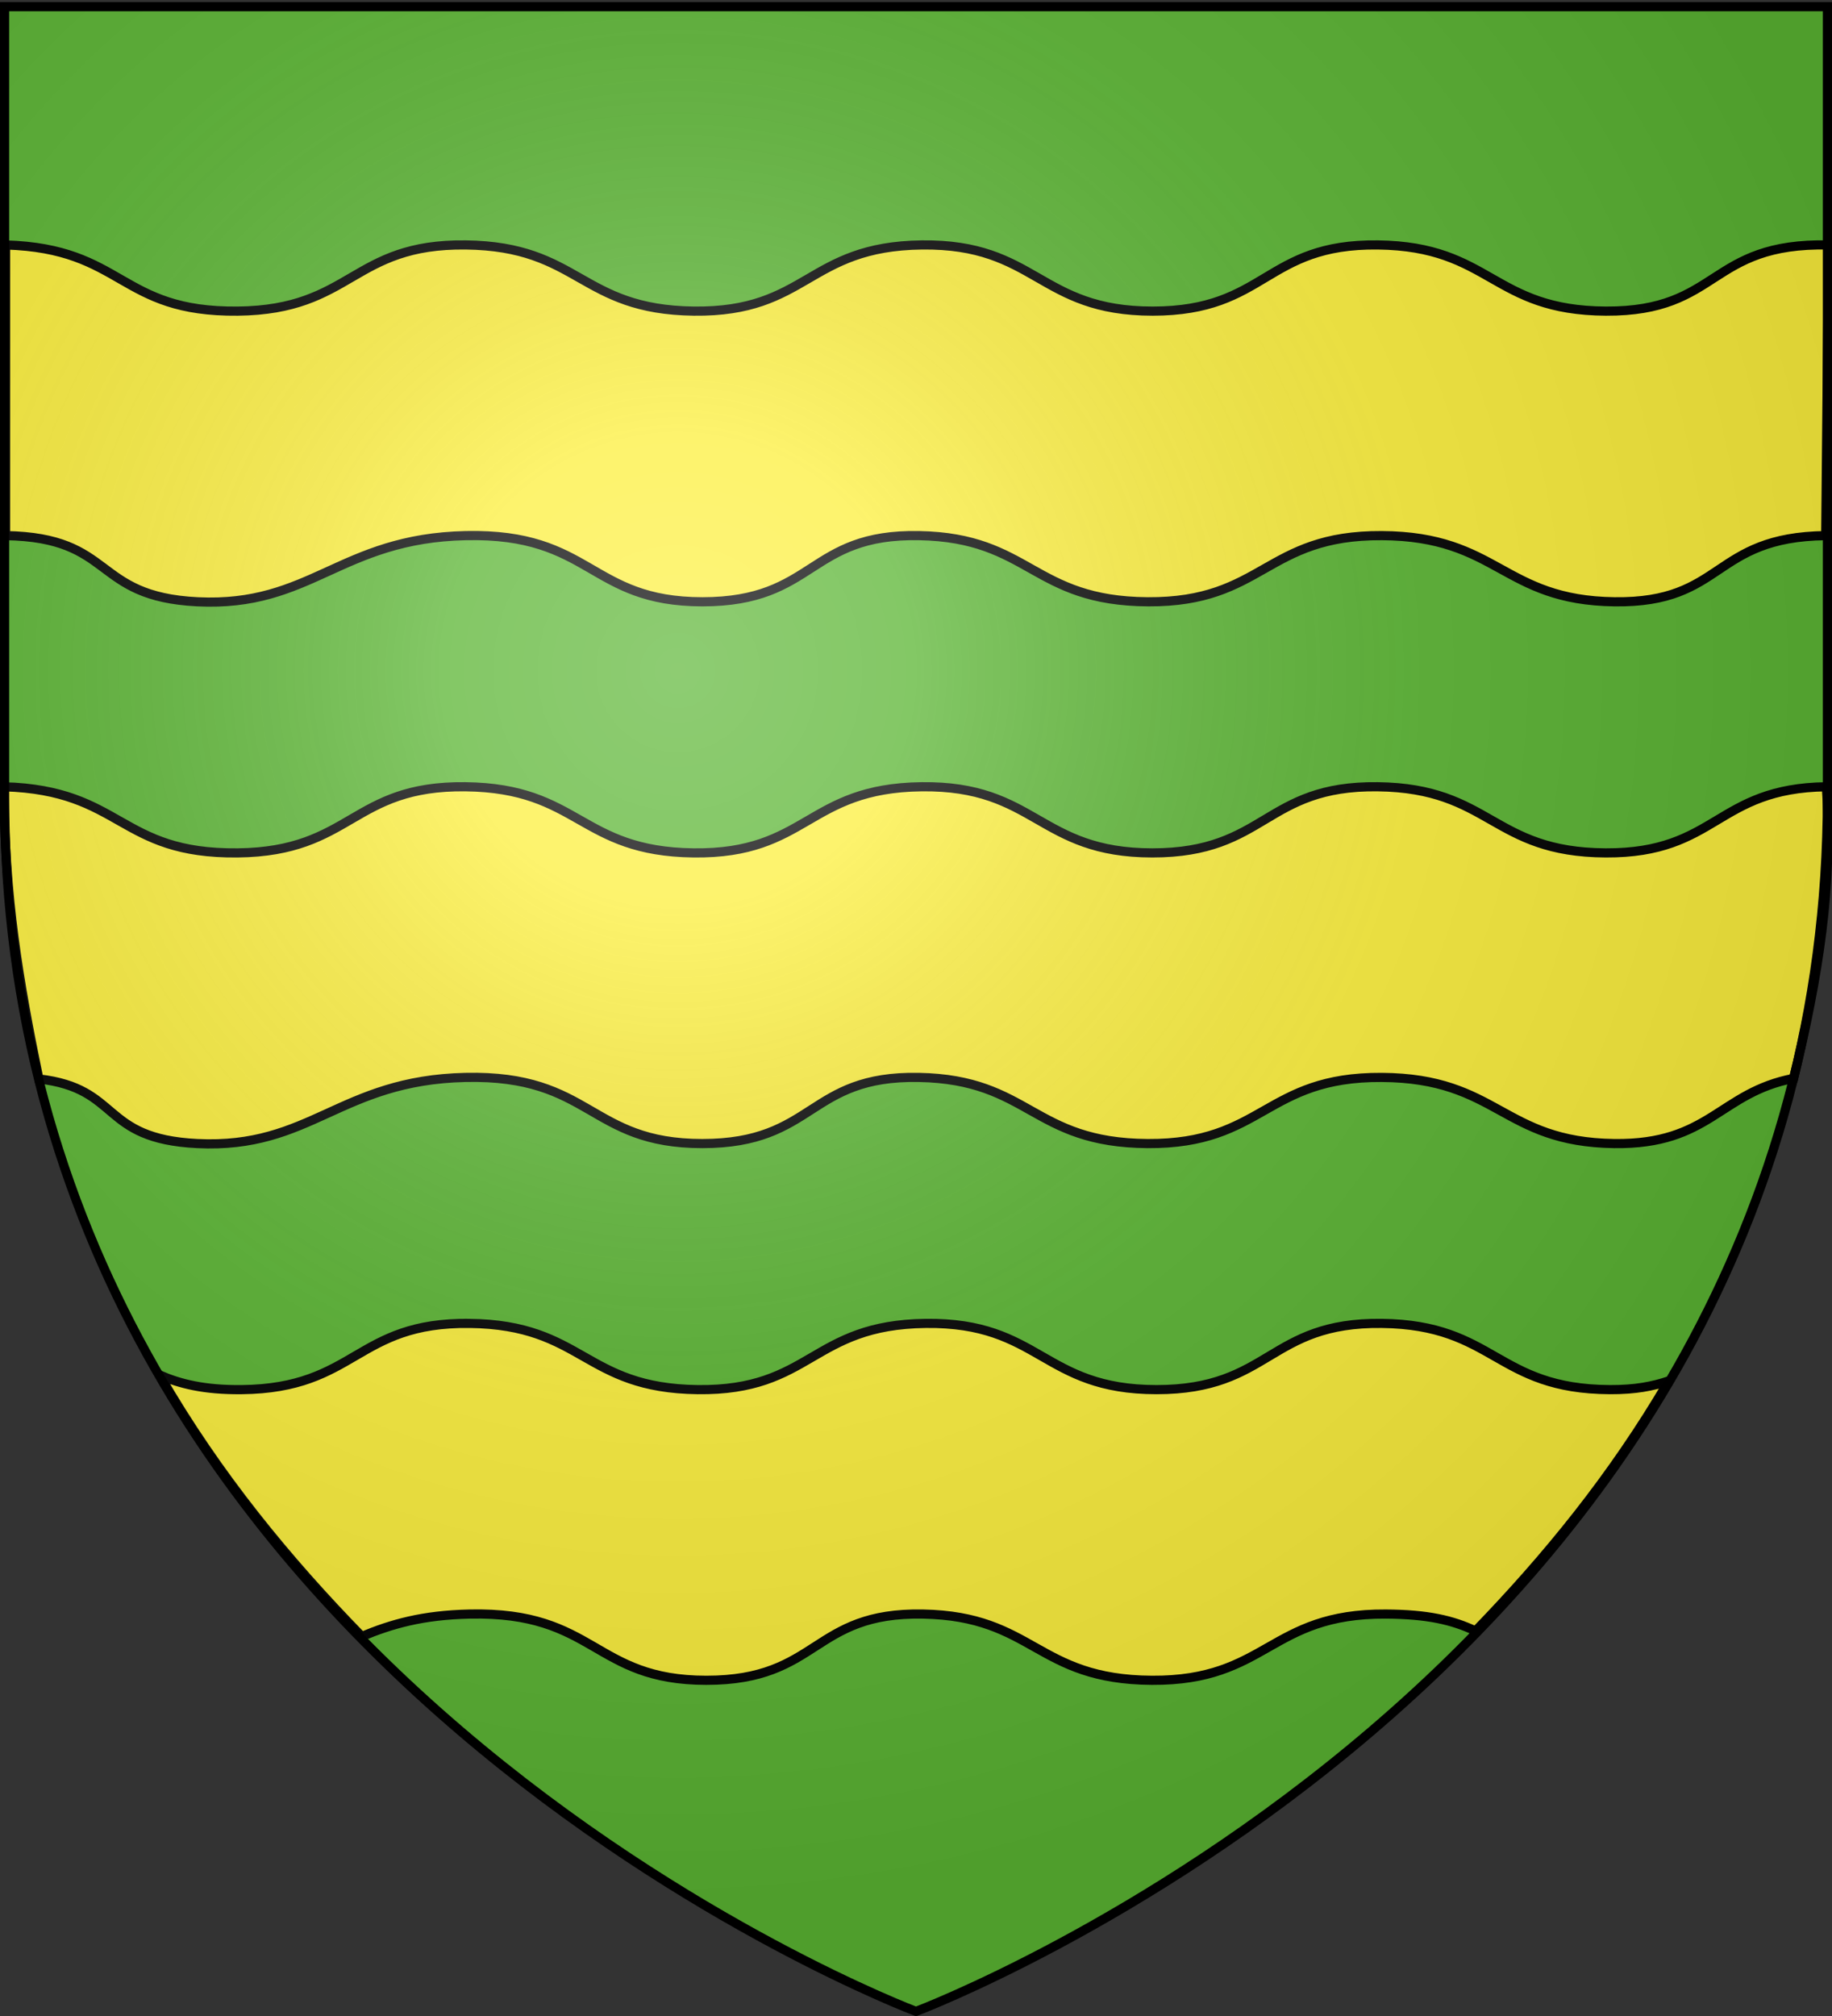
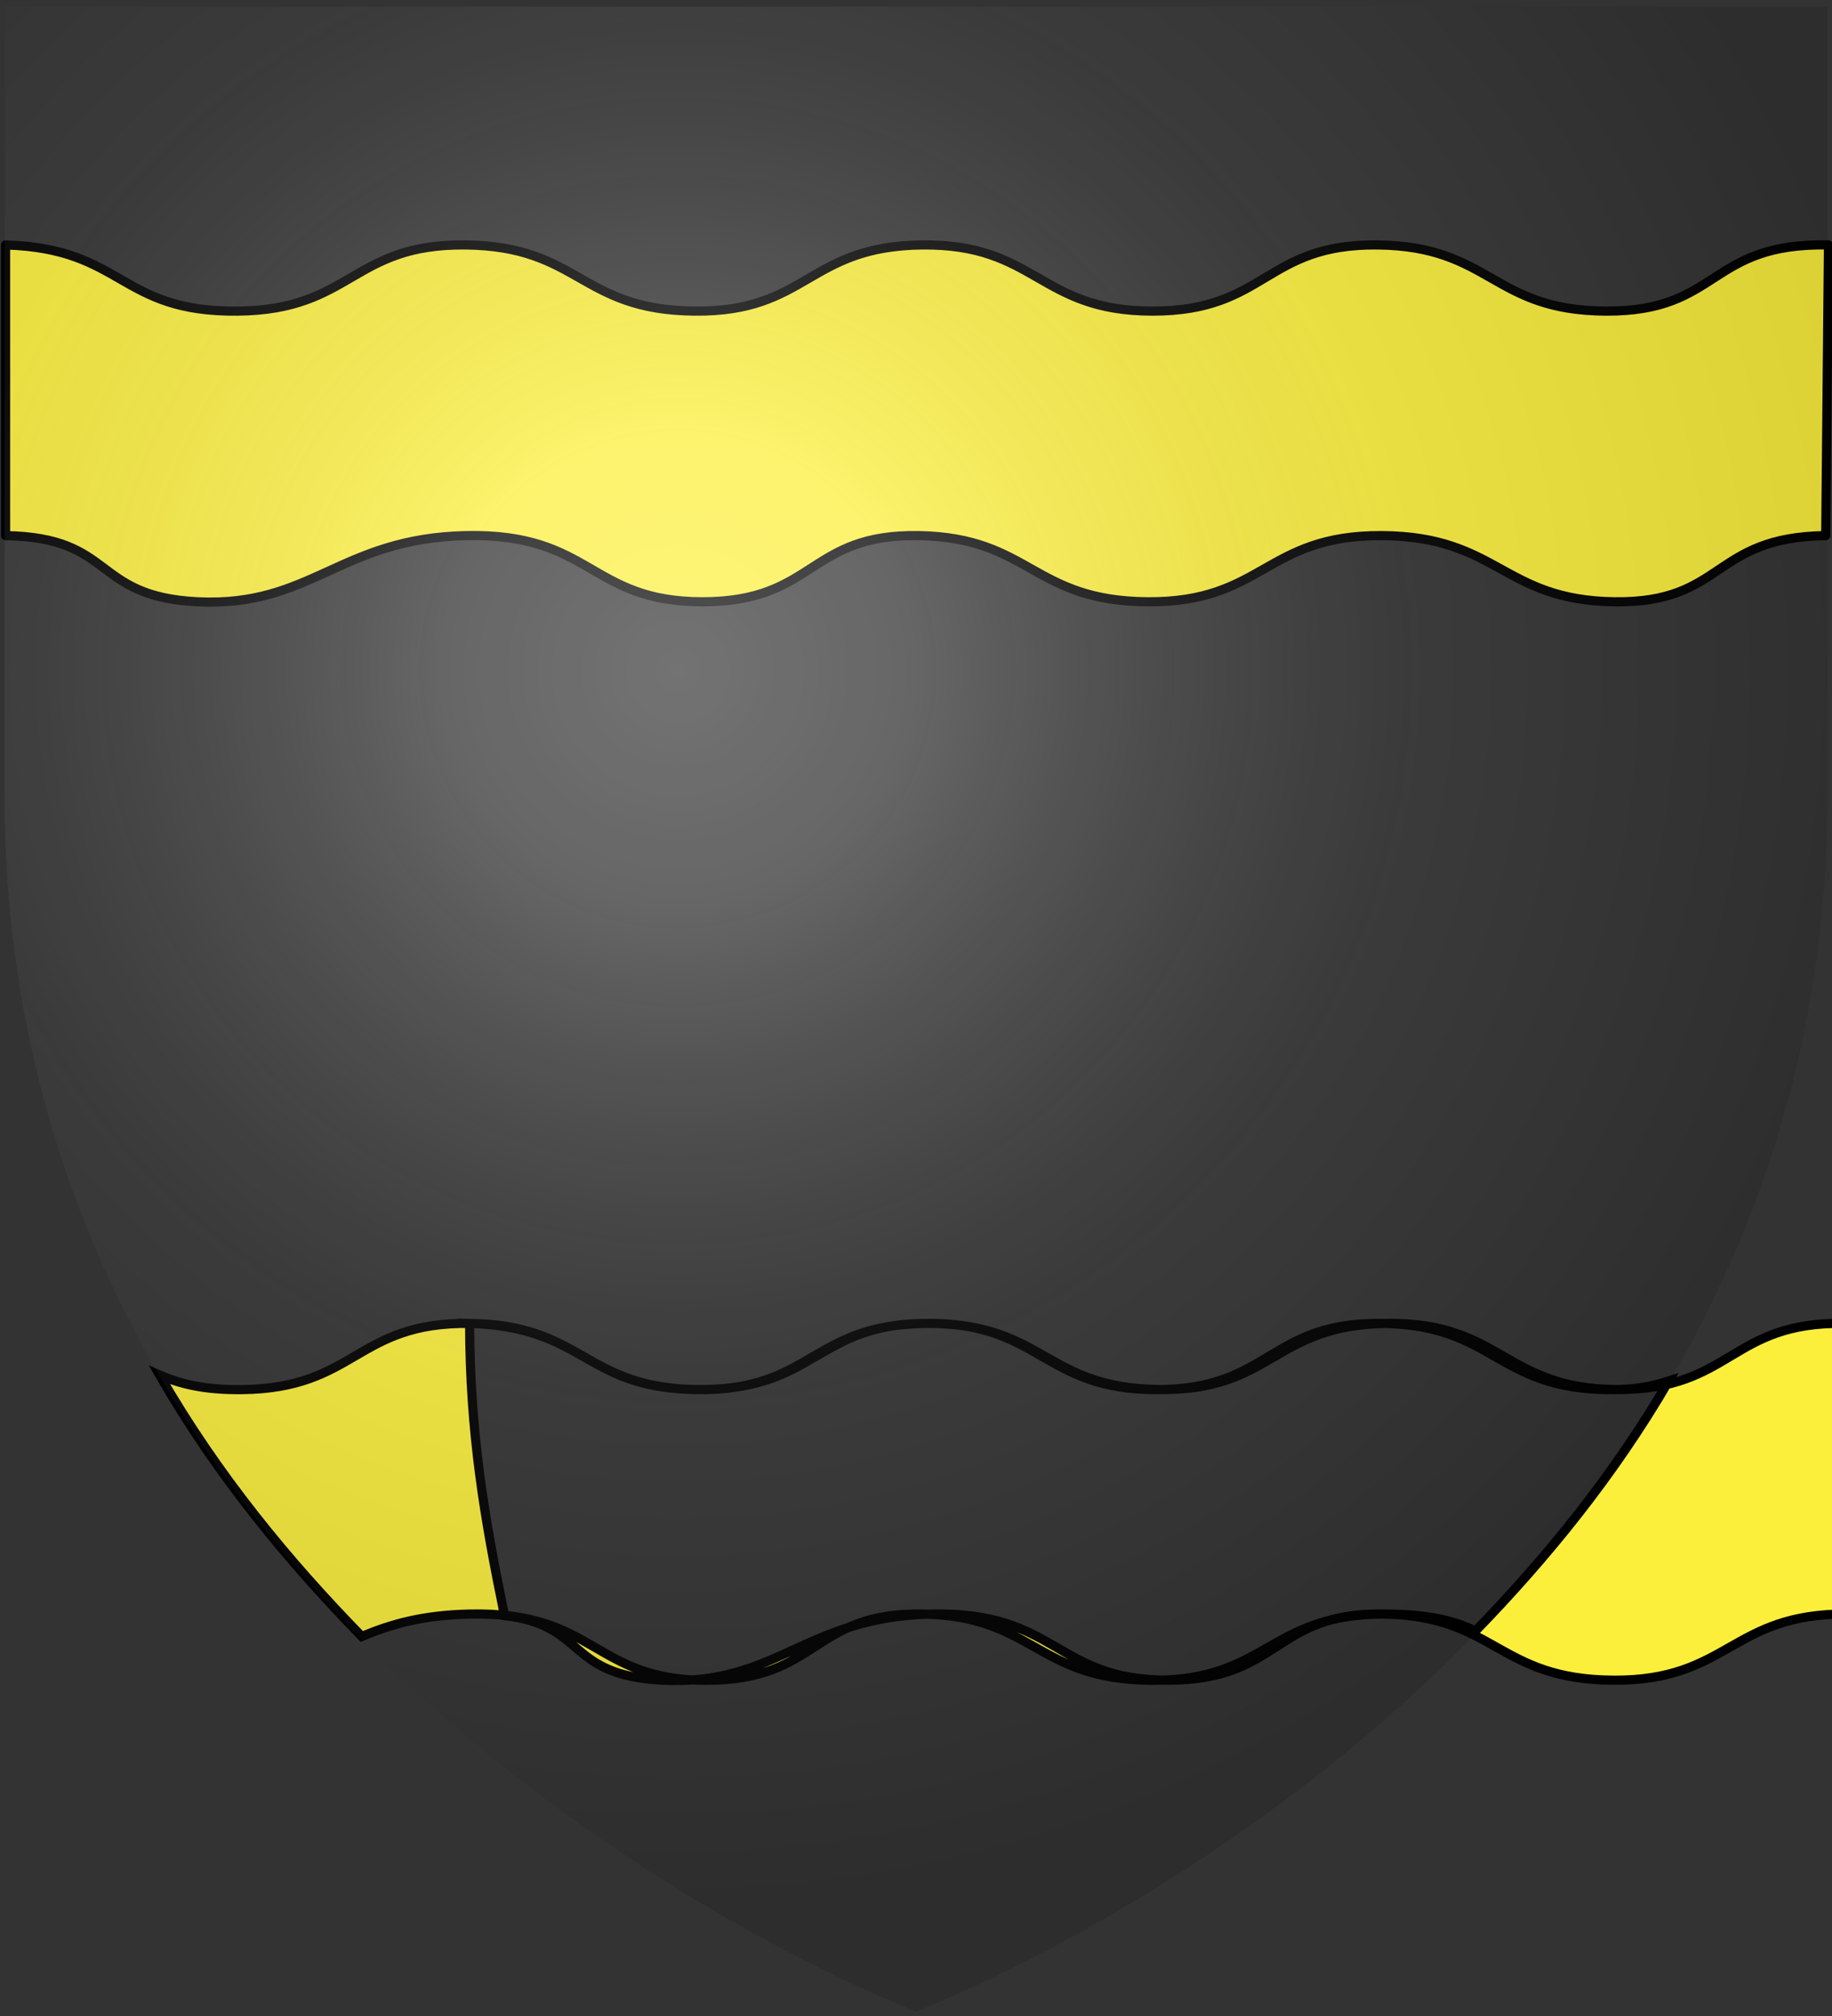
<svg xmlns="http://www.w3.org/2000/svg" xmlns:xlink="http://www.w3.org/1999/xlink" width="600" height="660" version="1.0">
  <rect width="100%" height="100%" fill="#333333" stroke="none" />
  <desc>Flag of Canton of Valais (Wallis)</desc>
  <defs>
    <radialGradient xlink:href="#b" id="c" cx="221.445" cy="226.331" r="300" fx="221.445" fy="226.331" gradientTransform="matrix(1.353 0 0 1.349 -77.63 -85.747)" gradientUnits="userSpaceOnUse" />
    <linearGradient id="b">
      <stop offset="0" style="stop-color:white;stop-opacity:.314" />
      <stop offset=".19" style="stop-color:white;stop-opacity:.251" />
      <stop offset=".6" style="stop-color:#6b6b6b;stop-opacity:.125" />
      <stop offset="1" style="stop-color:black;stop-opacity:.125" />
    </linearGradient>
  </defs>
  <g style="display:inline">
-     <path d="M300 658.5s298.5-112.32 298.5-397.772V2.176H1.5v258.552C1.5 546.18 300 658.5 300 658.5" style="fill:#5ab532;fill-opacity:1;fill-rule:evenodd;stroke:none;stroke-width:1px;stroke-linecap:butt;stroke-linejoin:miter;stroke-opacity:1" />
    <g style="display:inline">
      <path d="M1.823 80.191c38.893 1.134 37.026 22.07 76.039 21.665 37.566-.39 37.342-22.116 74.684-21.665s37.342 21.214 74.684 21.665c37.343.451 37.117-21.213 74.685-21.665s38.245 21.665 75.587 21.665 36.665-22.116 73.782-21.665 37.342 21.484 74.684 21.665c37.56.182 33.33-22.455 72.88-21.665l-.904 95.16c-37.46.454-32.998 22.136-69.169 21.664-36.796-.48-38.017-21.439-76.222-21.664s-38.71 21.89-76.596 21.664c-37.885-.225-38.468-20.987-74.945-21.664s-33.846 21.664-70.96 21.664c-37.115 0-36.158-22.567-77.499-21.664s-50.56 23.493-87.866 21.664c-34.759-1.704-26.749-21.082-62.864-21.664z" style="fill:#fcef3c;fill-opacity:1;fill-rule:evenodd;stroke:#000;stroke-width:3;stroke-linecap:round;stroke-linejoin:round;stroke-miterlimit:4;stroke-dasharray:none;stroke-dashoffset:0;stroke-opacity:1" />
-       <path d="M153.808 433.255c-37.342-.452-37.09 21.298-74.656 21.687-12.408.129-20.191-1.916-26.893-4.781 18.932 32.864 42.198 60.983 66.233 85.58 9.666-4.024 19.795-6.99 35.347-7.33 41.341-.903 40.385 21.687 77.5 21.687s34.461-22.364 70.938-21.687c36.476.677 37.083 21.462 74.968 21.687s38.39-21.913 76.594-21.687c13.799.081 21.842 1.986 29.41 5.535 23.07-23.797 44.927-50.404 63.281-81.848-5.332 1.74-10.845 2.885-19.285 2.844-37.342-.181-37.57-21.236-74.687-21.687s-36.44 21.687-73.781 21.687c-37.343 0-38.026-22.139-75.594-21.687s-37.345 22.139-74.688 21.687c-37.342-.451-37.345-21.236-74.687-21.687zM1.301 257.57c.077 36.023 4.9 64.016 11.427 95.656 27.052 3.09 19.907 19.589 51.882 21.156 37.305 1.829 46.534-20.753 87.875-21.656s40.385 21.656 77.5 21.656 34.461-22.333 70.938-21.656c36.476.677 37.083 21.43 74.968 21.656s38.39-21.882 76.594-21.656 39.423 21.176 76.219 21.656c31.3.409 34.44-16.68 58.746-21.34 8.078-33.198 12.953-63.399 10.697-95.472-36.19.482-35.757 21.833-72.256 21.656-37.342-.181-37.57-21.205-74.687-21.656s-36.44 21.656-73.781 21.656c-37.343 0-38.026-22.108-75.594-21.656-37.568.451-37.345 22.107-74.688 21.656-37.342-.451-37.345-21.205-74.687-21.656s-37.09 21.267-74.656 21.656c-39.013.404-37.604-20.522-76.497-21.656z" style="fill:#fcef3c;fill-opacity:1;fill-rule:evenodd;stroke:#000;stroke-width:3;stroke-linecap:butt;stroke-linejoin:miter;stroke-miterlimit:4;stroke-dasharray:none;stroke-opacity:1;display:inline" />
+       <path d="M153.808 433.255c-37.342-.452-37.09 21.298-74.656 21.687-12.408.129-20.191-1.916-26.893-4.781 18.932 32.864 42.198 60.983 66.233 85.58 9.666-4.024 19.795-6.99 35.347-7.33 41.341-.903 40.385 21.687 77.5 21.687s34.461-22.364 70.938-21.687c36.476.677 37.083 21.462 74.968 21.687s38.39-21.913 76.594-21.687c13.799.081 21.842 1.986 29.41 5.535 23.07-23.797 44.927-50.404 63.281-81.848-5.332 1.74-10.845 2.885-19.285 2.844-37.342-.181-37.57-21.236-74.687-21.687s-36.44 21.687-73.781 21.687c-37.343 0-38.026-22.139-75.594-21.687s-37.345 22.139-74.688 21.687c-37.342-.451-37.345-21.236-74.687-21.687zc.077 36.023 4.9 64.016 11.427 95.656 27.052 3.09 19.907 19.589 51.882 21.156 37.305 1.829 46.534-20.753 87.875-21.656s40.385 21.656 77.5 21.656 34.461-22.333 70.938-21.656c36.476.677 37.083 21.43 74.968 21.656s38.39-21.882 76.594-21.656 39.423 21.176 76.219 21.656c31.3.409 34.44-16.68 58.746-21.34 8.078-33.198 12.953-63.399 10.697-95.472-36.19.482-35.757 21.833-72.256 21.656-37.342-.181-37.57-21.205-74.687-21.656s-36.44 21.656-73.781 21.656c-37.343 0-38.026-22.108-75.594-21.656-37.568.451-37.345 22.107-74.688 21.656-37.342-.451-37.345-21.205-74.687-21.656s-37.09 21.267-74.656 21.656c-39.013.404-37.604-20.522-76.497-21.656z" style="fill:#fcef3c;fill-opacity:1;fill-rule:evenodd;stroke:#000;stroke-width:3;stroke-linecap:butt;stroke-linejoin:miter;stroke-miterlimit:4;stroke-dasharray:none;stroke-opacity:1;display:inline" />
    </g>
  </g>
  <g style="display:inline">
    <path d="M0 0h600v660H0z" style="fill:none;fill-opacity:1;fill-rule:nonzero;stroke:none;stroke-width:6.203;stroke-linecap:round;stroke-linejoin:round;stroke-miterlimit:4;stroke-dasharray:none;stroke-opacity:1" transform="translate(.149 .409)" />
  </g>
  <path d="M300 658.5s298.5-112.32 298.5-397.772V2.176H1.5v258.552C1.5 546.18 300 658.5 300 658.5" style="opacity:1;fill:url(#c);fill-opacity:1;fill-rule:evenodd;stroke:none;stroke-width:1px;stroke-linecap:butt;stroke-linejoin:miter;stroke-opacity:1" />
-   <path d="M300 658.5S1.5 546.18 1.5 260.728V2.176h597v258.552C598.5 546.18 300 658.5 300 658.5z" style="opacity:1;fill:none;fill-opacity:1;fill-rule:evenodd;stroke:#000;stroke-width:3;stroke-linecap:butt;stroke-linejoin:miter;stroke-miterlimit:4;stroke-dasharray:none;stroke-opacity:1" />
</svg>